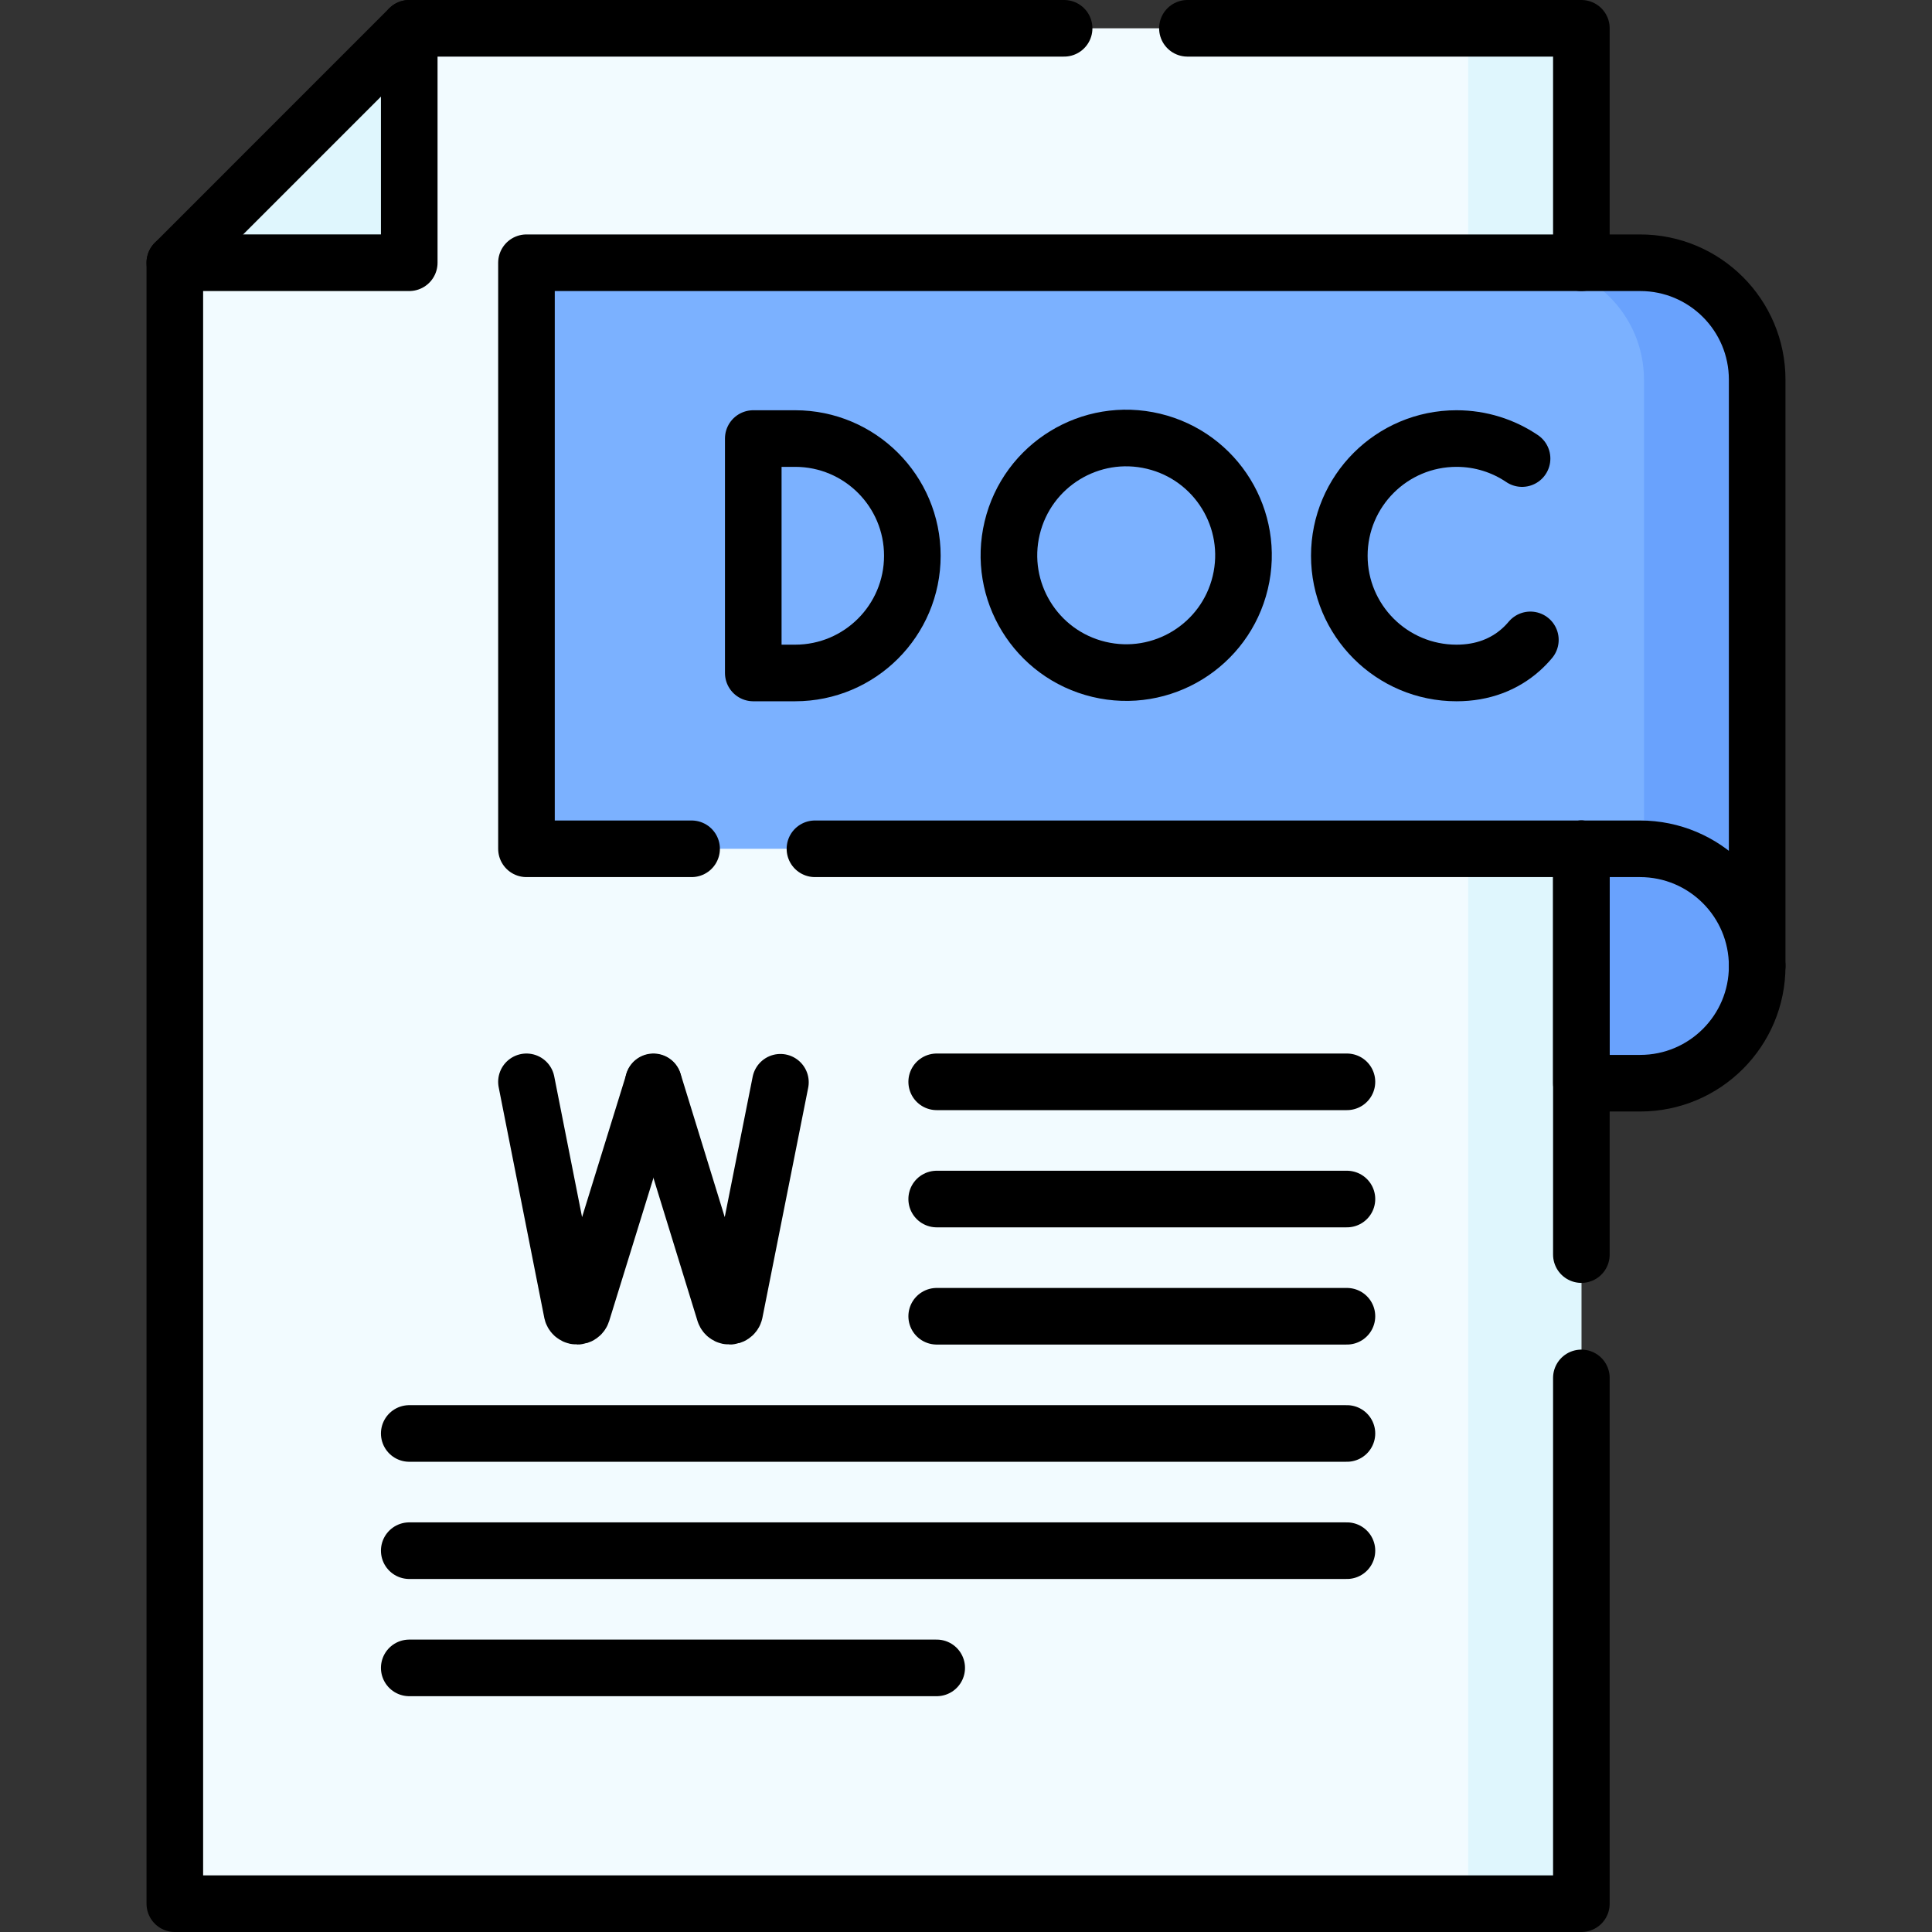
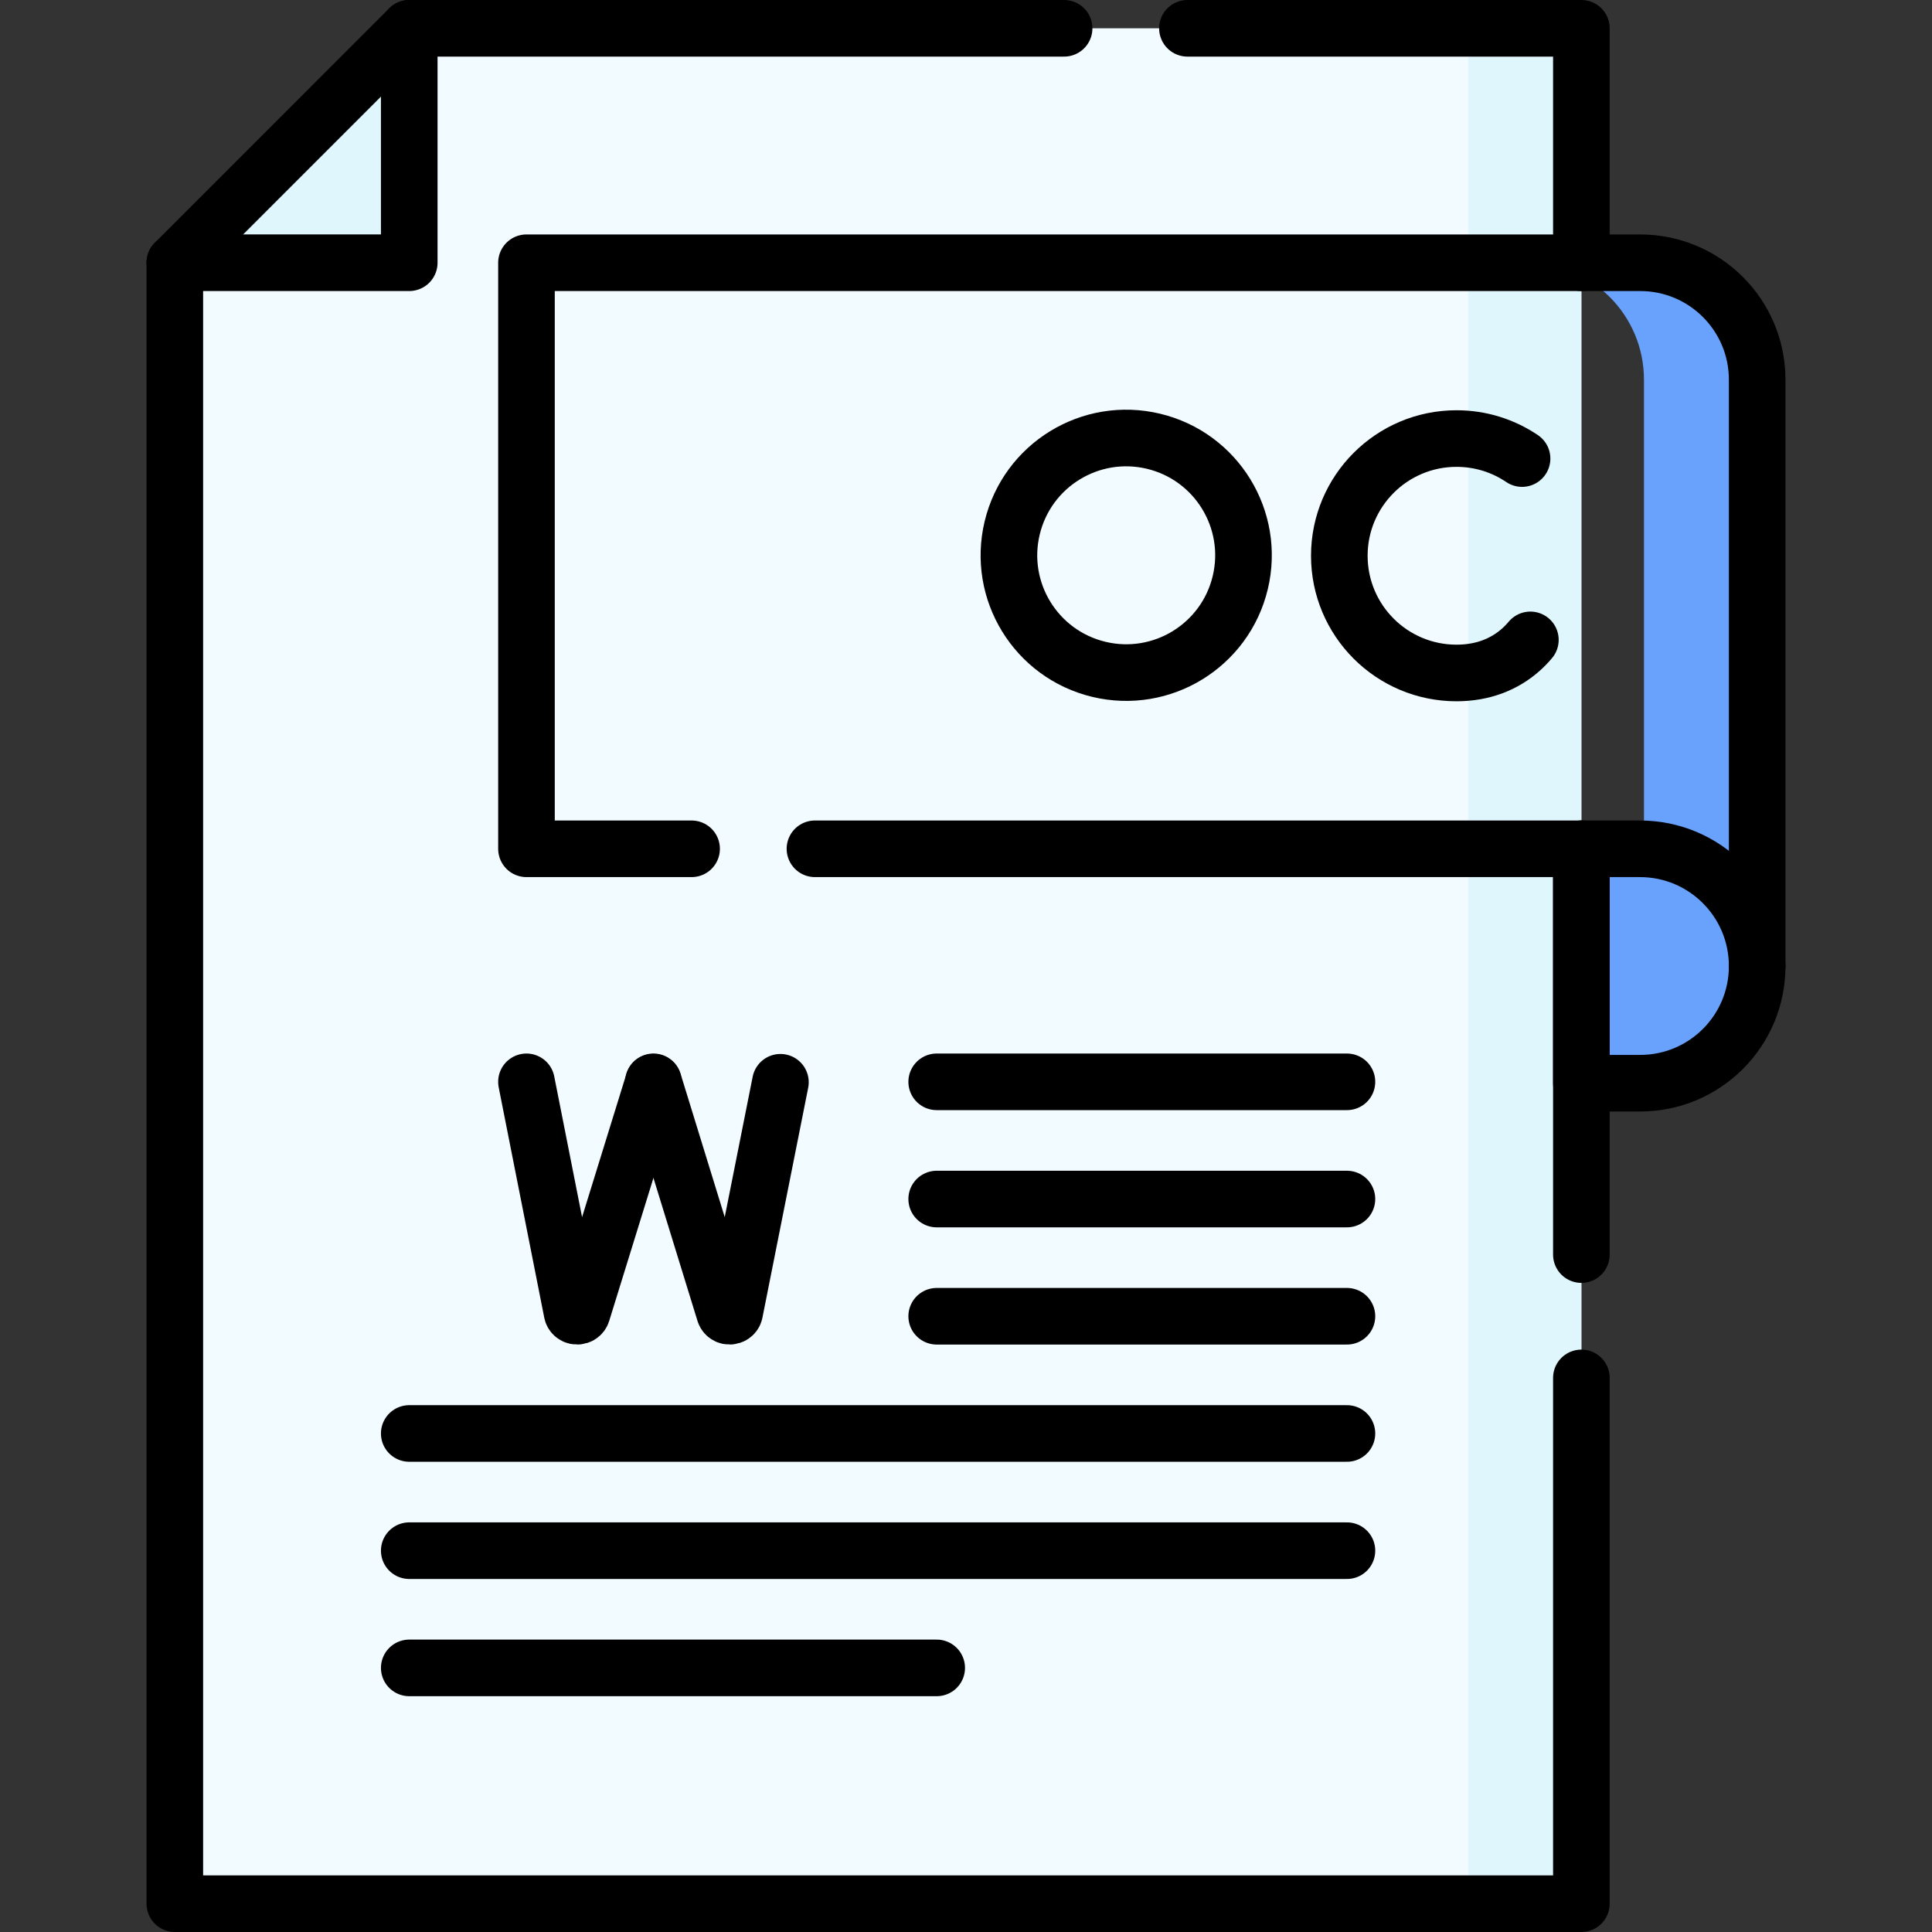
<svg xmlns="http://www.w3.org/2000/svg" version="1.1" id="Capa_1" x="0px" y="0px" viewBox="0 0 512 512" style="enable-background:new 0 0 512 512;" xml:space="preserve">
  <rect x="0" y="0" width="512" height="512" fill="#333333" stroke="none" />
  <g>
    <g>
      <polygon style="fill:#F2FBFF;" points="419.077,504.498 46.33,504.498 46.33,69.627 108.454,7.502 419.077,7.502 &#09;&#09;" />
      <polygon style="fill:#DFF6FD;" points="46.33,69.627 108.454,69.627 108.454,7.502 &#09;&#09;" />
      <path style="fill:#69A2FD;" d="M465.67,224.938v31.124c0,17.121-13.879,31-31,31h-15.593v-62.124H465.67z" />
      <rect x="389.077" y="7.502" style="fill:#DFF6FD;" width="30" height="496.996" />
-       <path style="fill:#7BB1FF;" d="M465.67,256L465.67,256c0-17.155-13.907-31.062-31.062-31.062H139.517V69.626H434.67&#10;&#09;&#09;&#09;c17.121,0,31,13.879,31,31V256z" />
      <path style="fill:#69A2FD;" d="M434.67,69.626h-30c17.121,0,31,13.879,31,31v124.338c16.662,0.561,30,14.236,30,31.035V100.626&#10;&#09;&#09;&#09;C465.67,83.506,451.791,69.626,434.67,69.626z" />
    </g>
    <g>
      <path style="fill:none;stroke:#000000;stroke-width:15;stroke-linecap:round;stroke-linejoin:round;stroke-miterlimit:10;" d="&#10;&#09;&#09;&#09;M419.08,224.94v62.12h15.59c17.12,0,31-13.88,31-31V256" />
      <polyline style="fill:none;stroke:#000000;stroke-width:15;stroke-linecap:round;stroke-linejoin:round;stroke-miterlimit:10;" points="&#10;&#09;&#09;&#09;314.68,7.5 419.08,7.5 419.08,69.63 &#09;&#09;" />
      <polyline style="fill:none;stroke:#000000;stroke-width:15;stroke-linecap:round;stroke-linejoin:round;stroke-miterlimit:10;" points="&#10;&#09;&#09;&#09;419.08,365.16 419.08,504.5 46.33,504.5 46.33,69.63 108.45,7.5 282,7.5 &#09;&#09;" />
      <line style="fill:none;stroke:#000000;stroke-width:15;stroke-linecap:round;stroke-linejoin:round;stroke-miterlimit:10;" x1="419.08" y1="332.48" x2="419.08" y2="224.94" />
      <polyline style="fill:none;stroke:#000000;stroke-width:15;stroke-linecap:round;stroke-linejoin:round;stroke-miterlimit:10;" points="&#10;&#09;&#09;&#09;46.33,69.627 108.454,69.627 108.454,7.502 &#09;&#09;" />
      <path style="fill:none;stroke:#000000;stroke-width:15;stroke-linecap:round;stroke-linejoin:round;stroke-miterlimit:10;" d="&#10;&#09;&#09;&#09;M215.97,224.94h218.64c17.15,0,31.06,13.9,31.06,31.06V100.63c0-17.12-13.88-31-31-31H139.52v155.31h43.76" />
      <g>
        <g>
          <path style="fill:none;stroke:#000000;stroke-width:15;stroke-linecap:round;stroke-linejoin:round;stroke-miterlimit:10;" d="&#10;&#09;&#09;&#09;&#09;&#09;M403.363,121.525c-4.957-3.349-10.934-5.305-17.367-5.305c-17.155,0-31.062,13.907-31.062,31.062&#10;&#09;&#09;&#09;&#09;&#09;c0,17.155,13.907,31.062,31.062,31.062c6.967,0,12.698-2.294,17.048-6.168c0.9-0.802,1.741-1.671,2.521-2.601" />
        </g>
        <ellipse transform="matrix(0.233 -0.973 0.973 0.233 85.639 403.128)" style="fill:none;stroke:#000000;stroke-width:15;stroke-linecap:round;stroke-linejoin:round;stroke-miterlimit:10;" cx="298.34" cy="147.282" rx="31.062" ry="31.062" />
-         <path style="fill:none;stroke:#000000;stroke-width:15;stroke-linecap:round;stroke-linejoin:round;stroke-miterlimit:10;" d="&#10;&#09;&#09;&#09;&#09;M210.719,178.344h-11.096V116.22h11.096c17.155,0,31.062,13.907,31.062,31.062v0&#10;&#09;&#09;&#09;&#09;C241.781,164.437,227.874,178.344,210.719,178.344z" />
      </g>
      <line style="fill:none;stroke:#000000;stroke-width:15;stroke-linecap:round;stroke-linejoin:round;stroke-miterlimit:10;" x1="108.454" y1="379.883" x2="356.952" y2="379.883" />
      <line style="fill:none;stroke:#000000;stroke-width:15;stroke-linecap:round;stroke-linejoin:round;stroke-miterlimit:10;" x1="108.454" y1="410.945" x2="356.952" y2="410.945" />
      <line style="fill:none;stroke:#000000;stroke-width:15;stroke-linecap:round;stroke-linejoin:round;stroke-miterlimit:10;" x1="108.454" y1="442.008" x2="248.235" y2="442.008" />
      <line style="fill:none;stroke:#000000;stroke-width:15;stroke-linecap:round;stroke-linejoin:round;stroke-miterlimit:10;" x1="248.234" y1="286.696" x2="356.952" y2="286.696" />
      <line style="fill:none;stroke:#000000;stroke-width:15;stroke-linecap:round;stroke-linejoin:round;stroke-miterlimit:10;" x1="248.234" y1="317.758" x2="356.952" y2="317.758" />
      <line style="fill:none;stroke:#000000;stroke-width:15;stroke-linecap:round;stroke-linejoin:round;stroke-miterlimit:10;" x1="248.234" y1="348.821" x2="356.952" y2="348.821" />
      <g>
        <path style="fill:none;stroke:#000000;stroke-width:15;stroke-linecap:round;stroke-linejoin:round;stroke-miterlimit:10;" d="&#10;&#09;&#09;&#09;&#09;M139.517,286.696l12.104,61.192c0.445,1.253,2.221,1.241,2.649-0.018l18.899-61.06" />
        <path style="fill:none;stroke:#000000;stroke-width:15;stroke-linecap:round;stroke-linejoin:round;stroke-miterlimit:10;" d="&#10;&#09;&#09;&#09;&#09;M173.169,286.696l18.851,61.192c0.445,1.253,2.221,1.241,2.649-0.018l12.152-61.06" />
      </g>
    </g>
  </g>
  <g>
</g>
  <g>
</g>
  <g>
</g>
  <g>
</g>
  <g>
</g>
  <g>
</g>
  <g>
</g>
  <g>
</g>
  <g>
</g>
  <g>
</g>
  <g>
</g>
  <g>
</g>
  <g>
</g>
  <g>
</g>
  <g>
</g>
</svg>